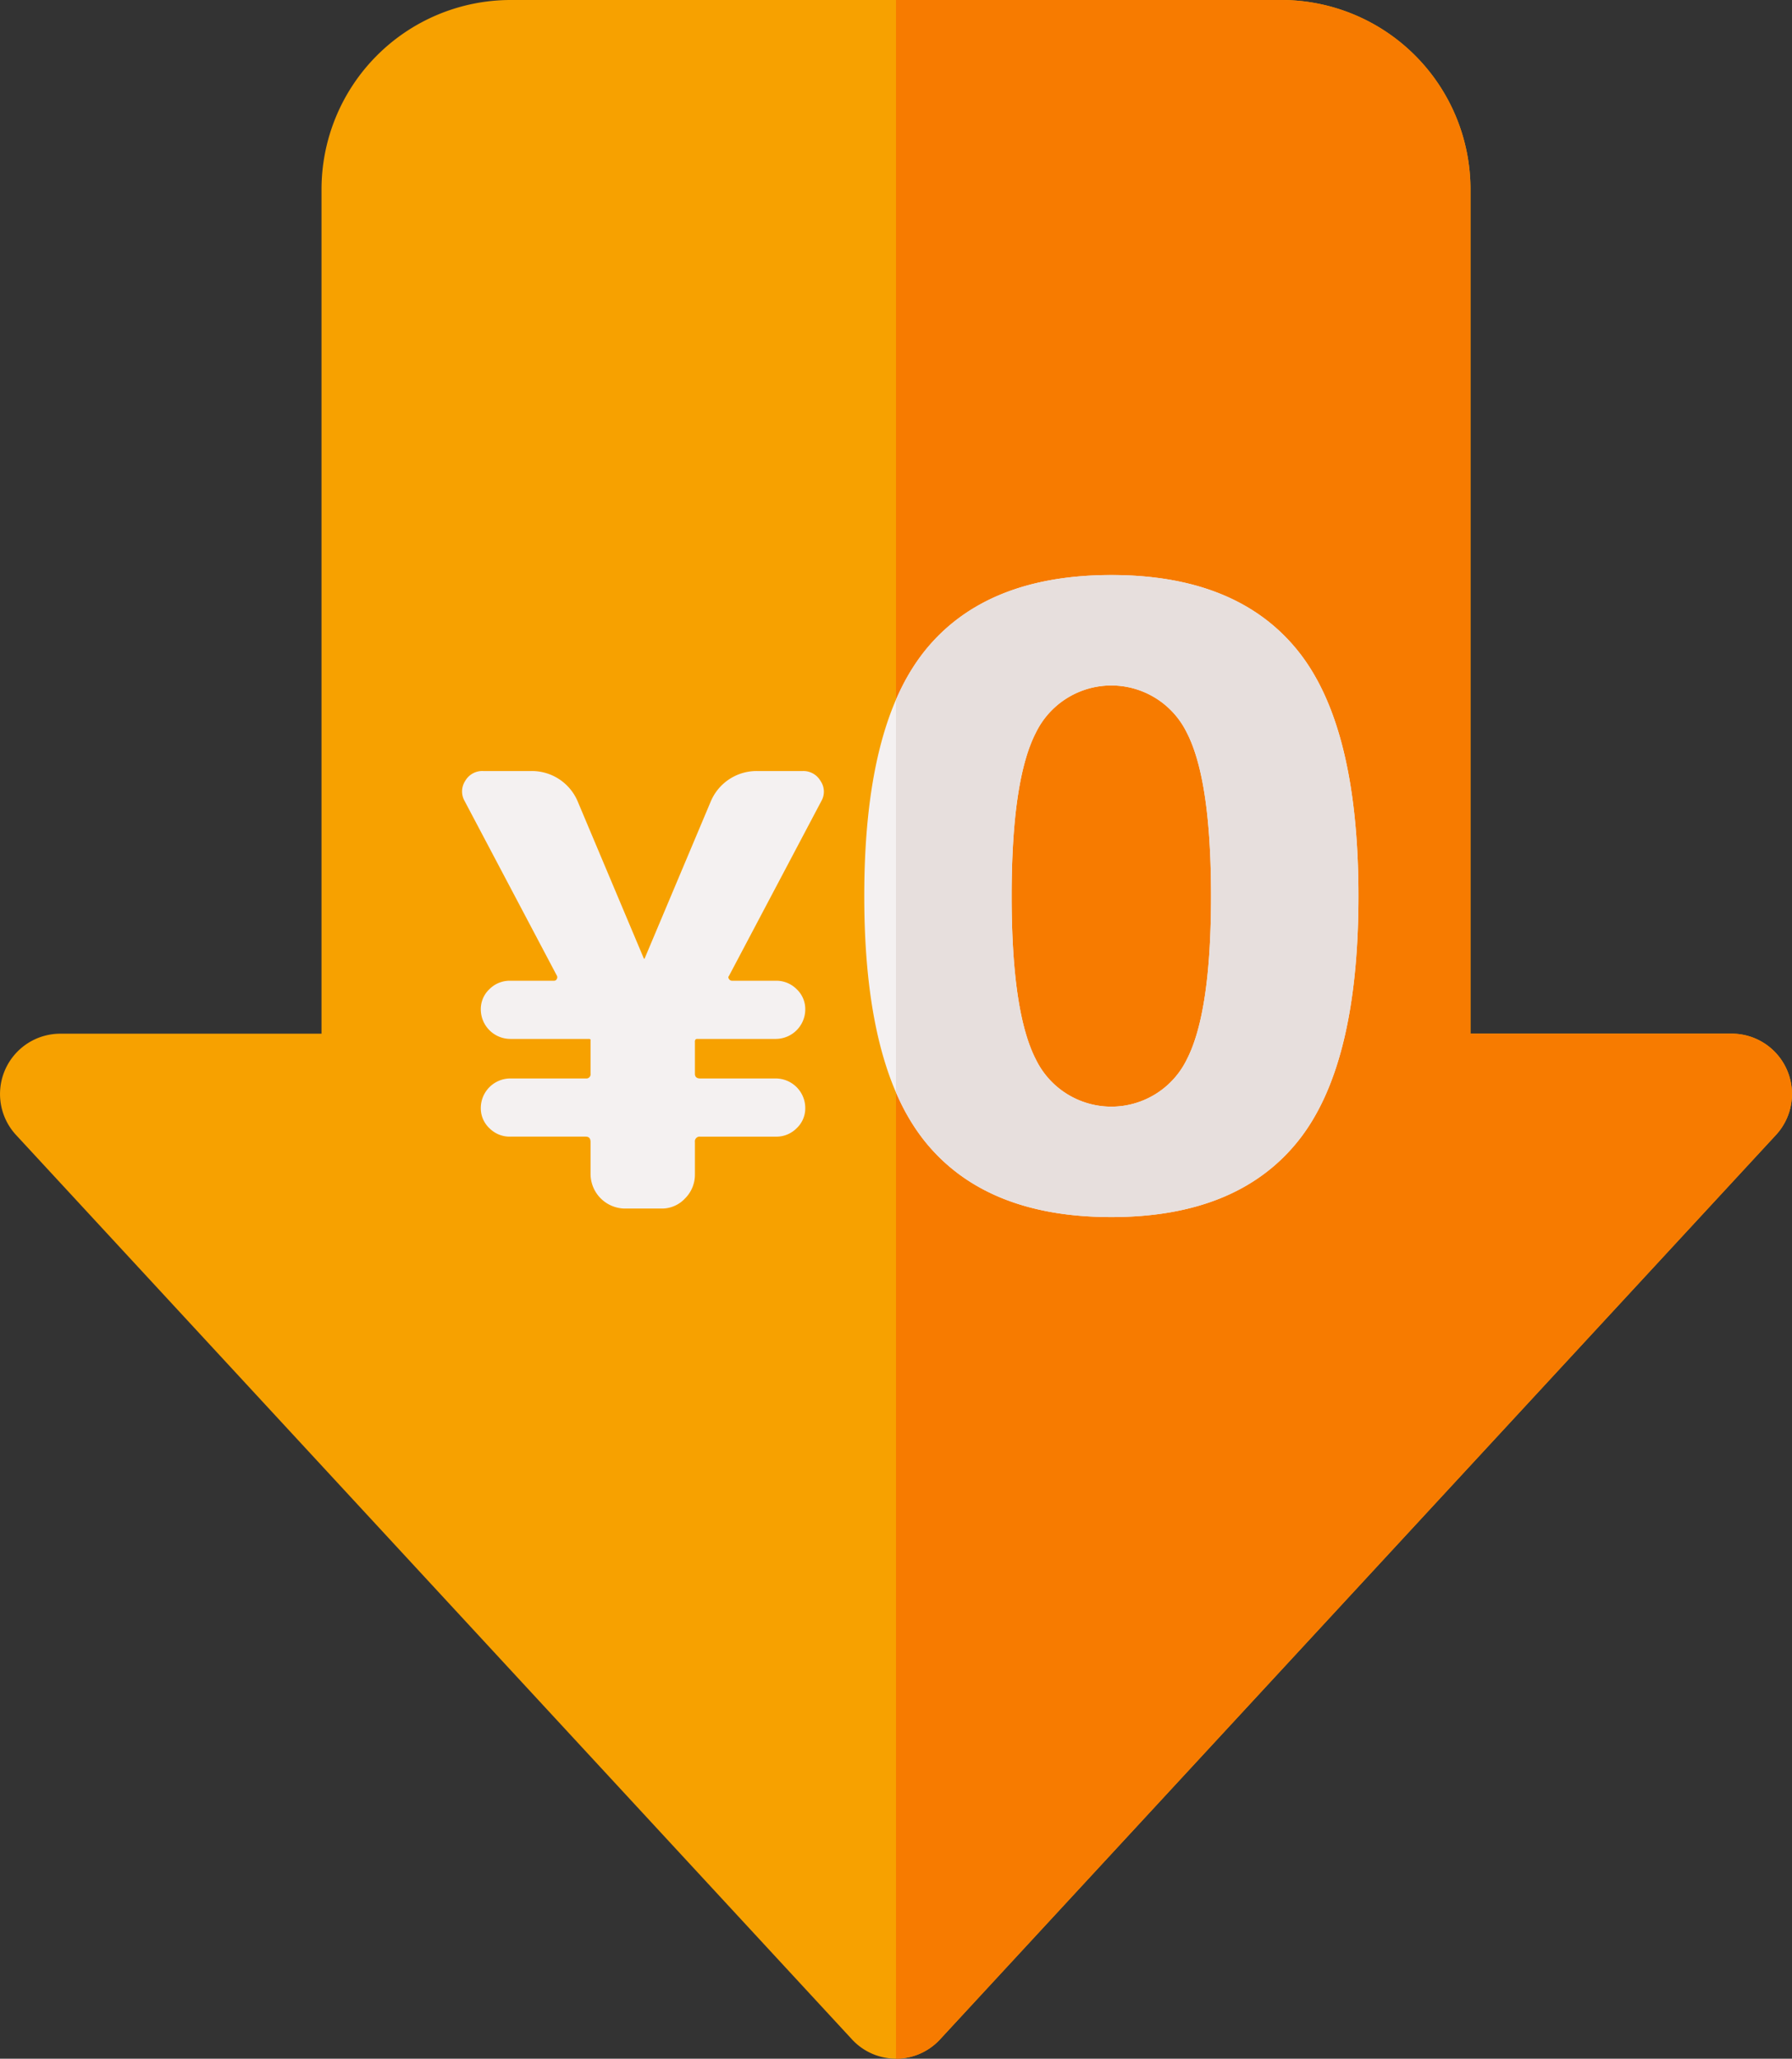
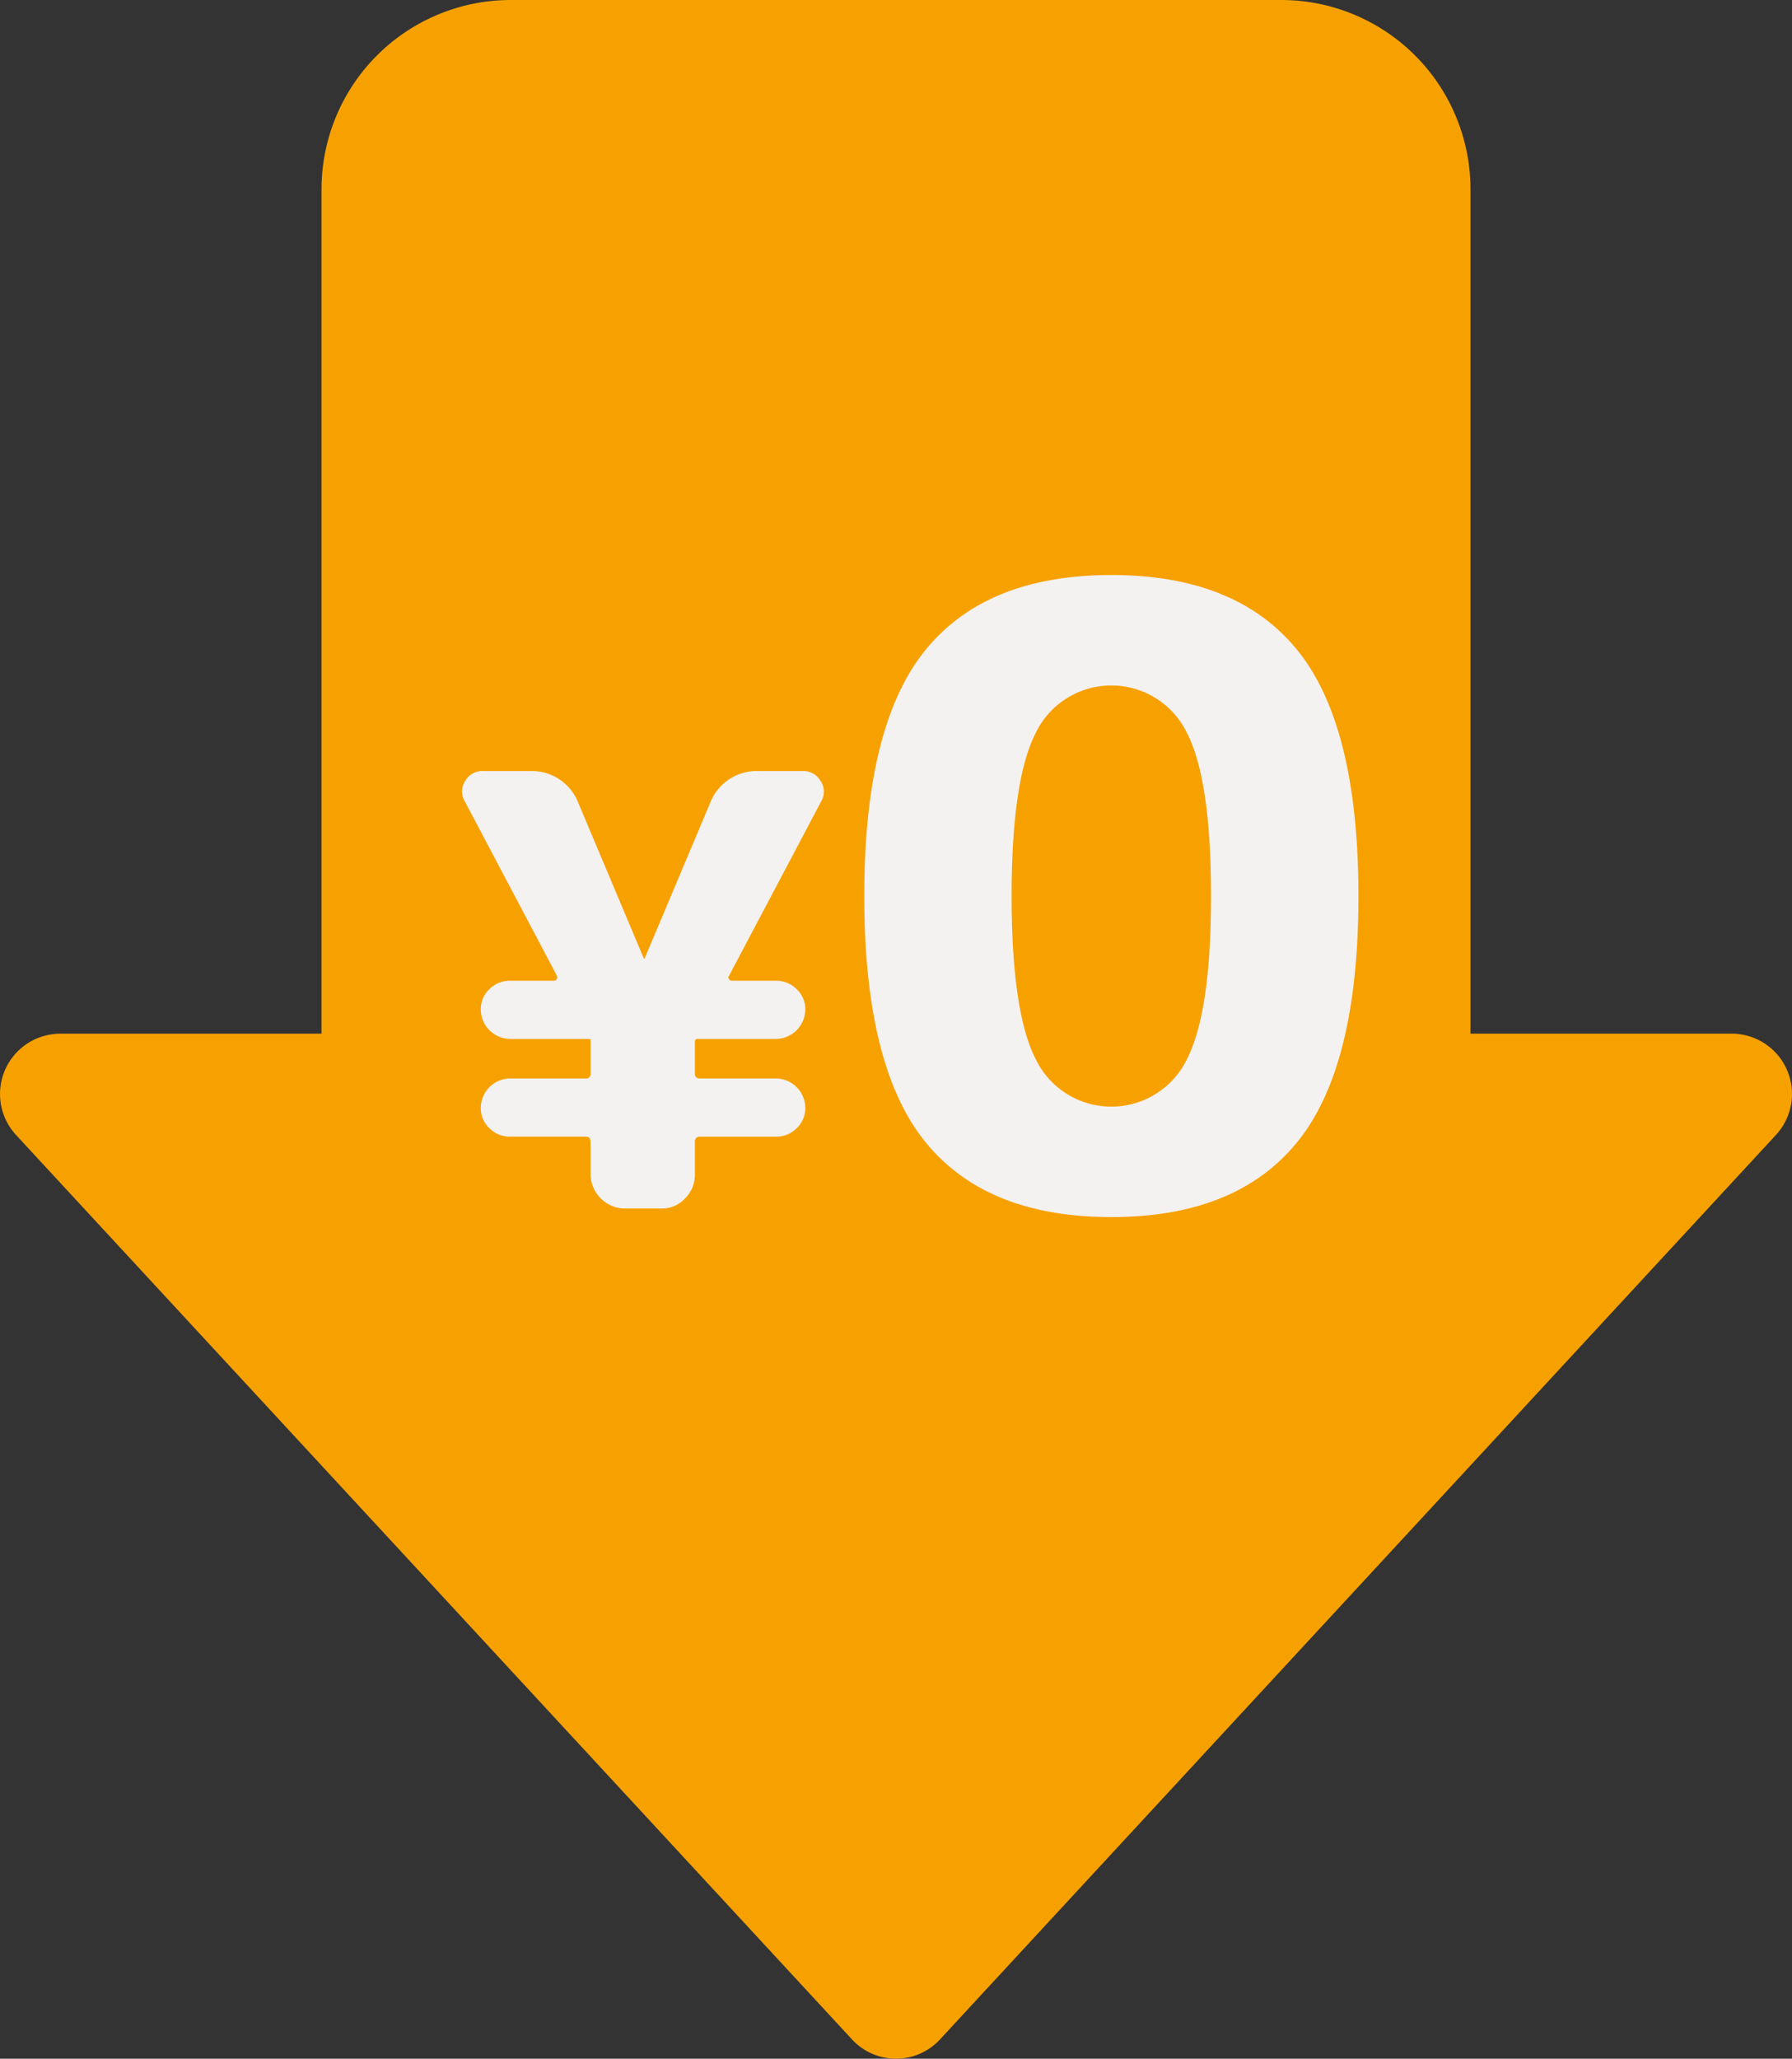
<svg xmlns="http://www.w3.org/2000/svg" width="109.734" height="126" viewBox="0 0 109.734 126">
  <rect x="0" y="0" width="109.734" height="126" fill="#333333" stroke="none" />
  <path d="M54.867 126a3.669 3.669 0 01-2.694-1.18L.983 69.466a3.693 3.693 0 012.694-6.2h16.012V11.6A11.589 11.589 0 0131.241 0h47.253a11.589 11.589 0 0111.552 11.6v51.663h16.011a3.693 3.693 0 012.694 6.2l-51.19 55.357a3.669 3.669 0 01-2.694 1.18z" fill="#f7a100" />
-   <path d="M108.751 69.466a3.693 3.693 0 00-2.694-6.2H90.045V11.6A11.589 11.589 0 0078.493 0H54.867v126a3.669 3.669 0 002.694-1.18z" fill="#f77b00" />
  <path d="M34.111 59.736L28.45 49.023a1.175 1.175 0 01.037-1.228 1.2 1.2 0 011.1-.605h2.959a3.045 3.045 0 012.849 1.907l4.018 9.536a.032.032 0 00.037.037.033.033 0 00.037-.037l4.018-9.536a3.045 3.045 0 012.849-1.907h2.812a1.209 1.209 0 011.078.605 1.151 1.151 0 01.055 1.228l-5.661 10.709c-.049.049-.049.11 0 .183a.214.214 0 00.183.11h2.7a1.75 1.75 0 011.26.514 1.673 1.673 0 01.53 1.247 1.812 1.812 0 01-1.79 1.8H42.7a.15.15 0 00-.11.037.213.213 0 00-.037.147v1.944q0 .294.329.293h4.639a1.812 1.812 0 011.79 1.8 1.671 1.671 0 01-.53 1.247 1.746 1.746 0 01-1.26.514h-4.639a.291.291 0 00-.329.33v1.98a2.042 2.042 0 01-.6 1.467 1.936 1.936 0 01-1.443.623h-2.265a2.125 2.125 0 01-2.082-2.091v-1.98q0-.33-.292-.33h-4.639a1.744 1.744 0 01-1.26-.514 1.669 1.669 0 01-.53-1.247 1.812 1.812 0 011.79-1.8h4.639a.259.259 0 00.292-.293v-2.09a.152.152 0 00-.11-.037h-4.821a1.812 1.812 0 01-1.79-1.8 1.671 1.671 0 01.53-1.247 1.748 1.748 0 011.26-.514h2.7a.176.176 0 00.164-.11.2.2 0 00.015-.179zm45.343 10.143q-3.731 4.611-11.4 4.611t-11.4-4.611q-3.731-4.609-3.731-15.037t3.731-15.037q3.73-4.61 11.4-4.611t11.4 4.611q3.73 4.611 3.731 15.037t-3.731 15.037zm-6.783-25.044a5.141 5.141 0 00-9.236 0q-1.487 2.882-1.487 10.007t1.487 10.007a5.141 5.141 0 009.236 0q1.487-2.881 1.487-10.007t-1.486-10.007z" fill="#f4f1f1" />
-   <path d="M68.054 35.195q-7.671 0-11.4 4.611a12.936 12.936 0 00-1.788 3.028v24.017a12.93 12.93 0 001.787 3.028q3.73 4.611 11.4 4.611t11.4-4.611q3.73-4.609 3.731-15.037t-3.731-15.037q-3.729-4.609-11.399-4.61zm4.618 29.655a5.141 5.141 0 01-9.236 0q-1.487-2.881-1.487-10.007t1.487-10.007a5.141 5.141 0 019.236 0q1.487 2.882 1.487 10.007T72.672 64.85z" fill="#e7dfdd" />
</svg>